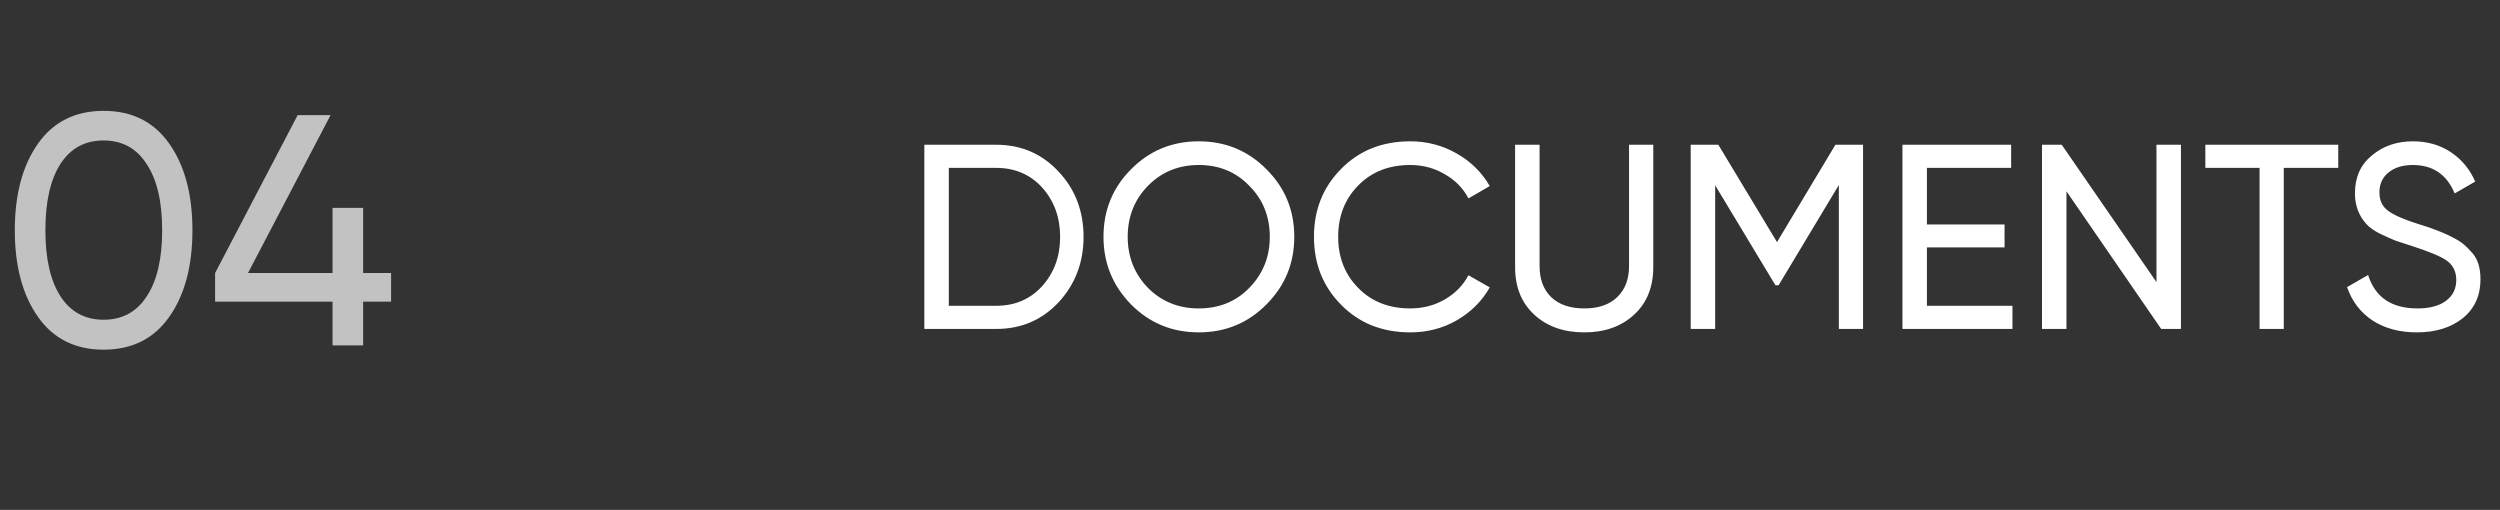
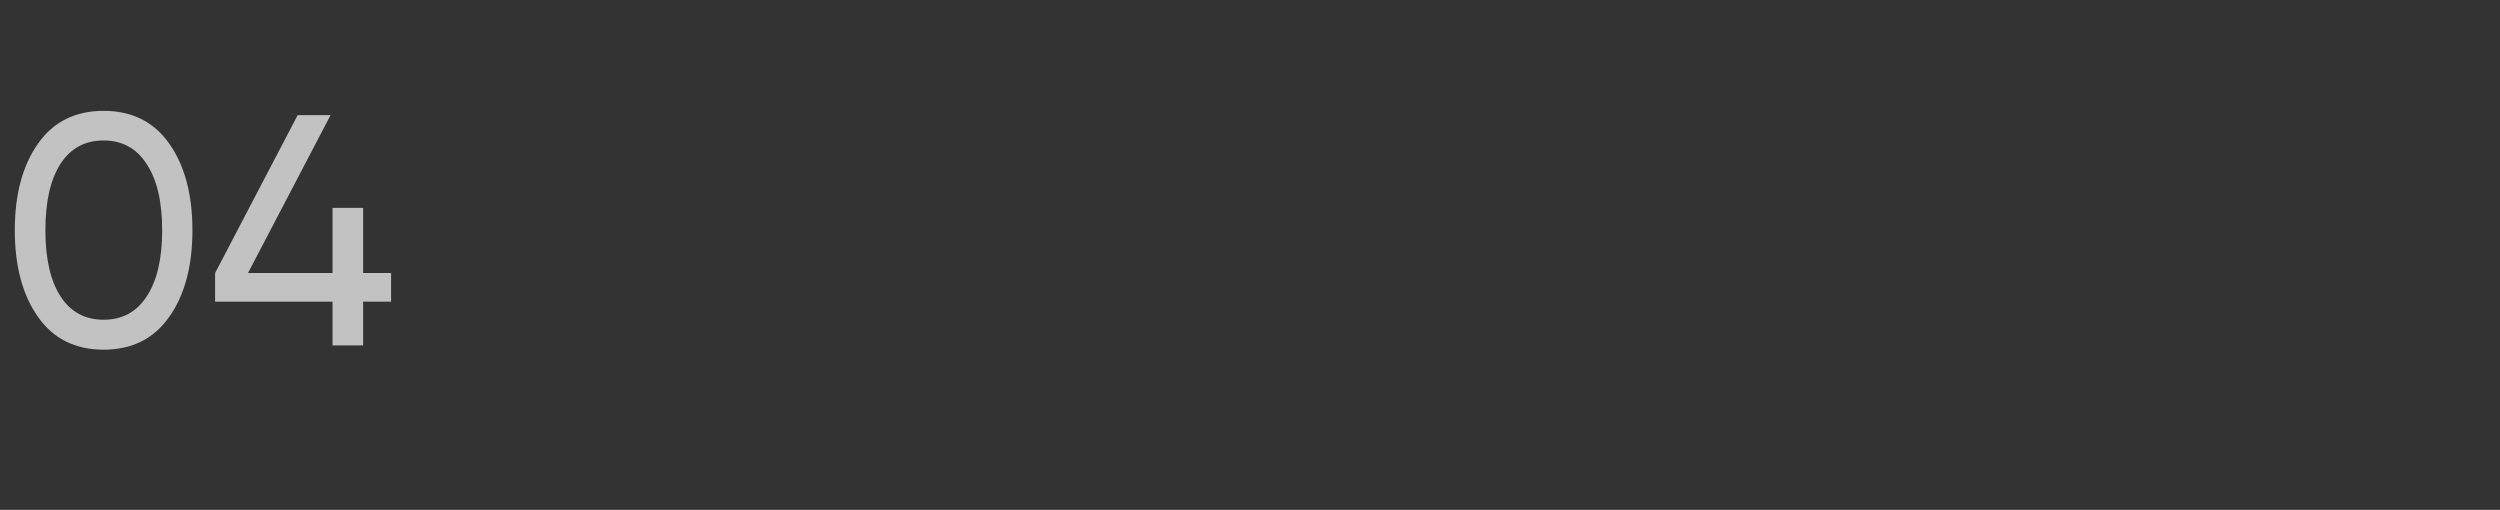
<svg xmlns="http://www.w3.org/2000/svg" width="152" height="31" viewBox="0 0 152 31" fill="none">
  <rect x="0" y="0" width="152" height="31" fill="#333333" stroke="none" />
  <path opacity="0.7" d="M10.28 19.28C9.347 20.6 8.02 21.26 6.3 21.26C4.58 21.26 3.253 20.6 2.32 19.28C1.373 17.947 0.9 16.187 0.9 14C0.9 11.813 1.373 10.053 2.32 8.72C3.253 7.4 4.58 6.74 6.3 6.74C8.02 6.74 9.347 7.4 10.28 8.72C11.227 10.053 11.7 11.813 11.7 14C11.7 16.187 11.227 17.947 10.28 19.28ZM2.76 14C2.76 15.733 3.067 17.073 3.68 18.02C4.293 18.967 5.167 19.44 6.3 19.44C7.433 19.44 8.307 18.967 8.92 18.02C9.547 17.073 9.86 15.733 9.86 14C9.86 12.267 9.547 10.927 8.92 9.98C8.307 9.02 7.433 8.54 6.3 8.54C5.167 8.54 4.293 9.013 3.68 9.96C3.067 10.907 2.76 12.253 2.76 14ZM22.078 16.6H23.778V18.34H22.078V21H20.218V18.34H13.078V16.6L18.098 7H20.098L15.078 16.6H20.218V12.64H22.078V16.6Z" fill="white" />
-   <path d="M56.2 8.8H60.568C62.083 8.8 63.347 9.344 64.36 10.432C65.373 11.509 65.88 12.832 65.88 14.4C65.88 15.957 65.373 17.285 64.36 18.384C63.347 19.461 62.083 20 60.568 20H56.2V8.8ZM57.688 18.592H60.568C61.709 18.592 62.643 18.192 63.368 17.392C64.093 16.581 64.456 15.584 64.456 14.4C64.456 13.216 64.093 12.219 63.368 11.408C62.643 10.608 61.709 10.208 60.568 10.208H57.688V18.592ZM67.092 14.4C67.092 12.779 67.652 11.408 68.772 10.288C69.892 9.157 71.263 8.592 72.884 8.592C74.506 8.592 75.876 9.157 76.996 10.288C78.127 11.408 78.692 12.779 78.692 14.4C78.692 16.011 78.127 17.381 76.996 18.512C75.876 19.643 74.506 20.208 72.884 20.208C71.263 20.208 69.892 19.643 68.772 18.512C67.652 17.371 67.092 16 67.092 14.4ZM77.204 14.4C77.204 13.163 76.788 12.128 75.956 11.296C75.146 10.453 74.122 10.032 72.884 10.032C71.658 10.032 70.628 10.453 69.796 11.296C68.975 12.139 68.564 13.173 68.564 14.4C68.564 15.616 68.975 16.651 69.796 17.504C70.628 18.336 71.658 18.752 72.884 18.752C74.122 18.752 75.146 18.336 75.956 17.504C76.788 16.651 77.204 15.616 77.204 14.4ZM85.745 20.208C84.039 20.208 82.636 19.648 81.537 18.528C80.439 17.419 79.889 16.043 79.889 14.4C79.889 12.757 80.439 11.381 81.537 10.272C82.636 9.152 84.039 8.592 85.745 8.592C86.759 8.592 87.697 8.837 88.561 9.328C89.425 9.819 90.097 10.48 90.577 11.312L89.281 12.064C88.961 11.445 88.481 10.955 87.841 10.592C87.212 10.219 86.513 10.032 85.745 10.032C84.444 10.032 83.388 10.448 82.577 11.28C81.767 12.101 81.361 13.141 81.361 14.4C81.361 15.648 81.767 16.683 82.577 17.504C83.388 18.336 84.444 18.752 85.745 18.752C86.513 18.752 87.212 18.571 87.841 18.208C88.481 17.835 88.961 17.344 89.281 16.736L90.577 17.472C90.108 18.304 89.441 18.971 88.577 19.472C87.724 19.963 86.78 20.208 85.745 20.208ZM92.118 16.24V8.8H93.606V16.176C93.606 16.976 93.841 17.605 94.311 18.064C94.79 18.523 95.463 18.752 96.326 18.752C97.191 18.752 97.857 18.523 98.326 18.064C98.806 17.605 99.046 16.976 99.046 16.176V8.8H100.519V16.24C100.519 17.456 100.129 18.421 99.35 19.136C98.572 19.851 97.564 20.208 96.326 20.208C95.079 20.208 94.065 19.851 93.287 19.136C92.508 18.421 92.118 17.456 92.118 16.24ZM111.594 8.8H113.274V20H111.802V11.248L108.138 17.344H107.946L104.282 11.264V20H102.794V8.8H104.474L108.042 14.72L111.594 8.8ZM117.157 15.04V18.592H122.357V20H115.669V8.8H122.277V10.208H117.157V13.648H121.877V15.04H117.157ZM131.113 17.152V8.8H132.601V20H131.401L125.641 11.632V20H124.153V8.8H125.353L131.113 17.152ZM134.085 8.8H142.165V10.208H138.853V20H137.381V10.208H134.085V8.8ZM146.941 20.208C145.896 20.208 145 19.968 144.253 19.488C143.517 18.997 143 18.32 142.701 17.456L143.981 16.72C144.408 18.075 145.405 18.752 146.973 18.752C147.73 18.752 148.312 18.597 148.717 18.288C149.133 17.979 149.341 17.557 149.341 17.024C149.341 16.501 149.138 16.101 148.733 15.824C148.37 15.579 147.693 15.296 146.701 14.976L145.629 14.624C145.394 14.528 145.085 14.389 144.701 14.208C144.328 14.016 144.056 13.824 143.885 13.632C143.416 13.12 143.181 12.496 143.181 11.76C143.181 10.779 143.522 10.011 144.205 9.456C144.888 8.88 145.72 8.592 146.701 8.592C147.576 8.592 148.344 8.811 149.005 9.248C149.666 9.685 150.162 10.283 150.493 11.04L149.245 11.76C148.765 10.608 147.917 10.032 146.701 10.032C146.093 10.032 145.602 10.181 145.229 10.48C144.856 10.779 144.669 11.184 144.669 11.696C144.669 12.187 144.845 12.56 145.197 12.816C145.56 13.083 146.168 13.349 147.021 13.616L147.677 13.824C148.04 13.963 148.237 14.037 148.269 14.048C148.61 14.176 148.984 14.352 149.389 14.576C149.677 14.736 149.965 14.981 150.253 15.312C150.626 15.685 150.813 16.245 150.813 16.992C150.813 17.973 150.456 18.757 149.741 19.344C149.016 19.92 148.082 20.208 146.941 20.208Z" fill="white" />
</svg>